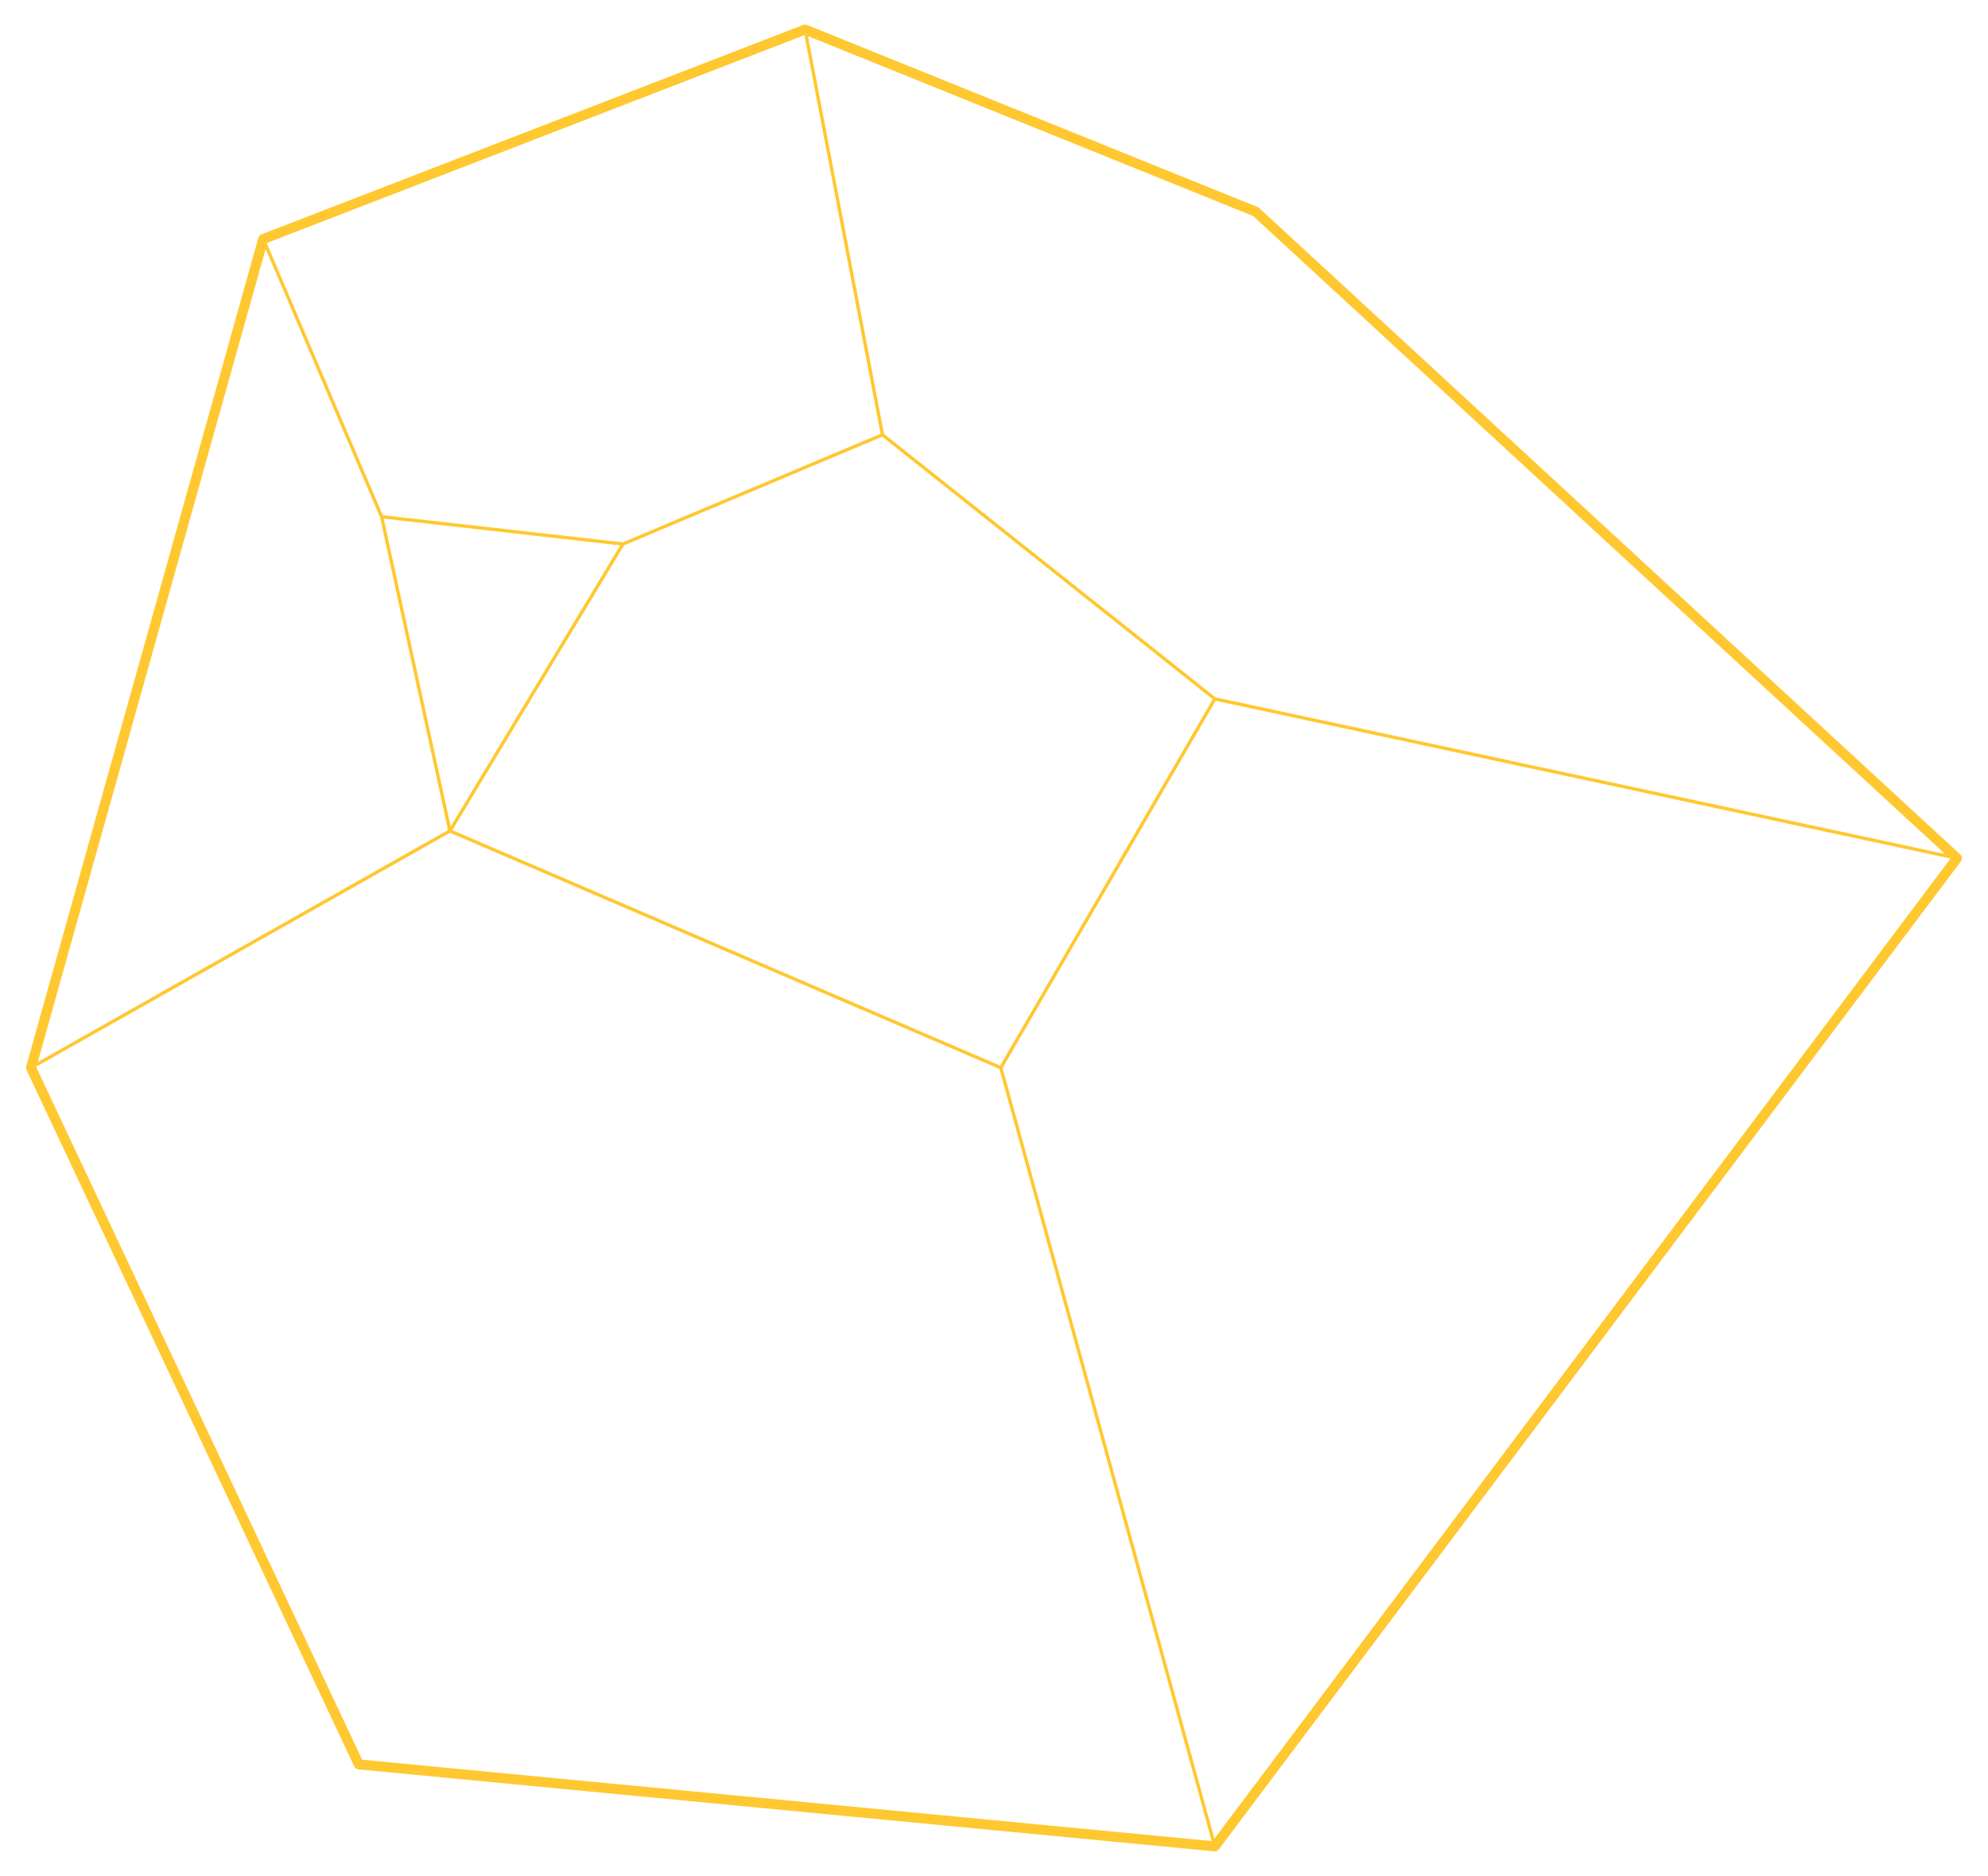
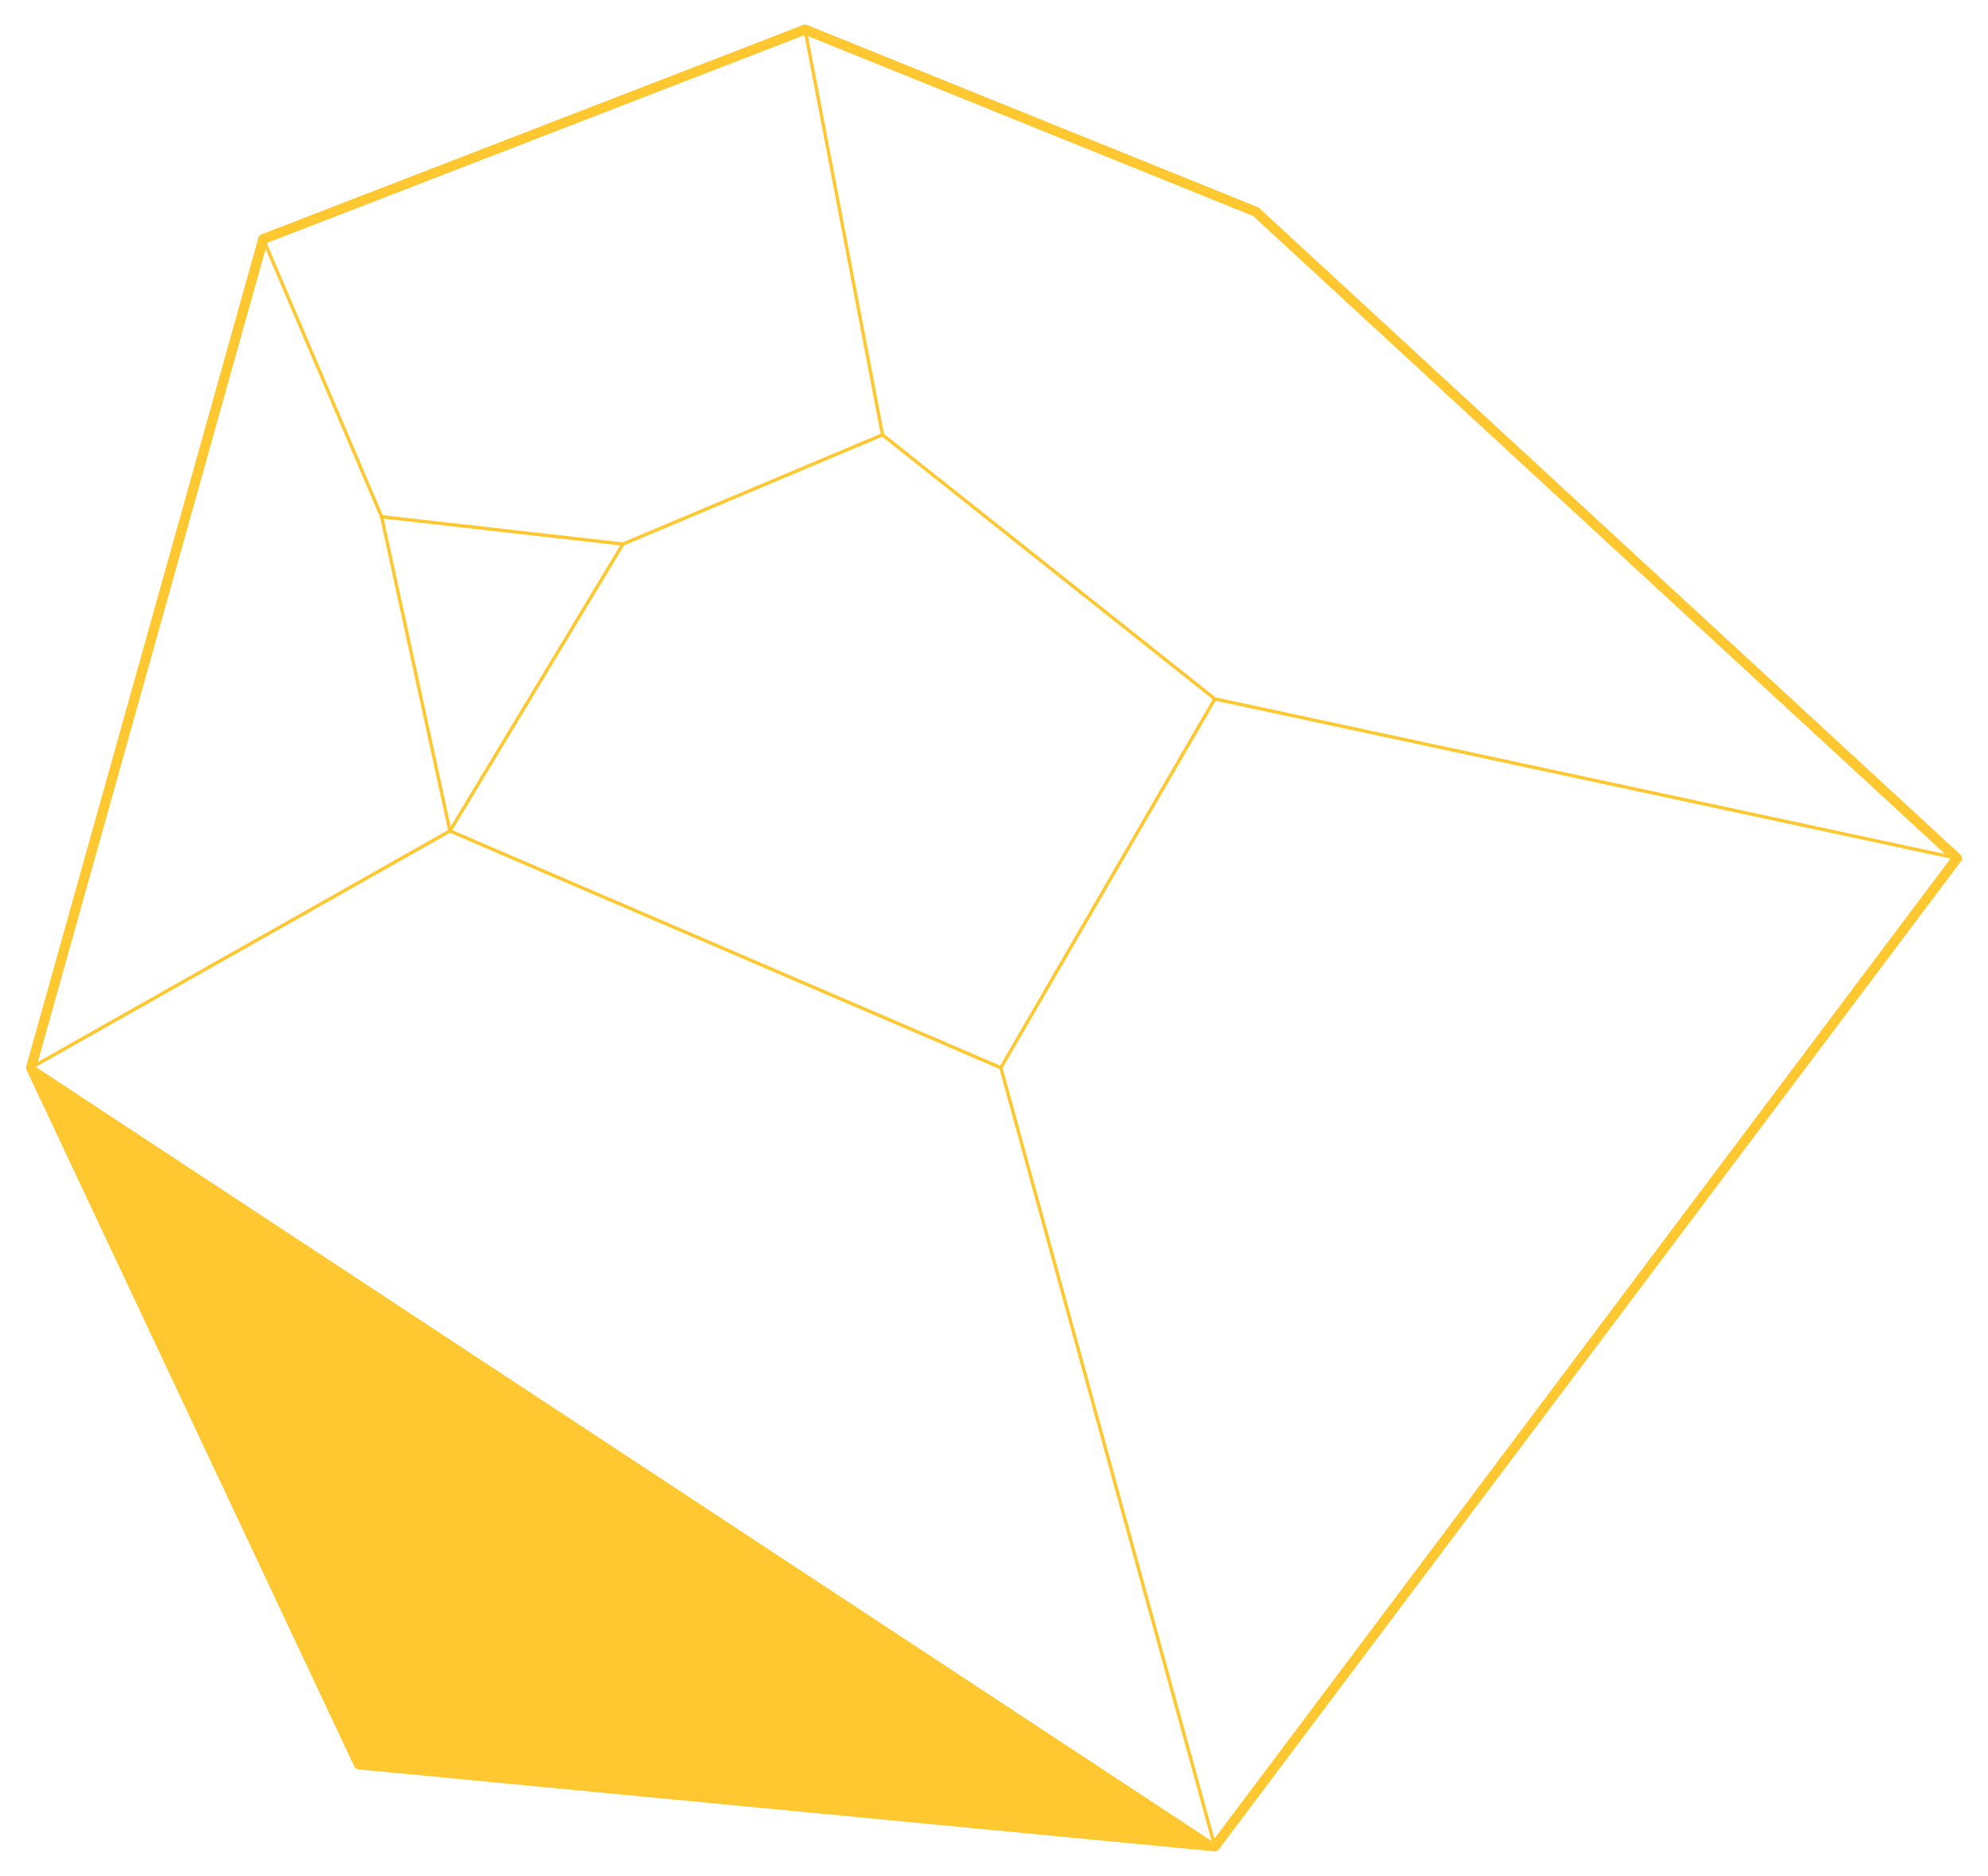
<svg xmlns="http://www.w3.org/2000/svg" version="1.1" id="レイヤー_1" x="0px" y="0px" width="598.364px" height="564.589px" viewBox="0 0 598.364 564.589" style="enable-background:new 0 0 598.364 564.589;" xml:space="preserve">
  <style type="text/css">
	.st0{fill:#FFC830;}
</style>
-   <path class="st0" d="M590.048,257.198L379.005,62.617c-0.133-0.123-0.287-0.22-0.454-0.288L242.876,7.5  c-0.353-0.143-0.748-0.146-1.103-0.008L78.684,70.544c-0.441,0.17-0.775,0.539-0.903,0.994L7.888,320.948  c-0.098,0.347-0.066,0.717,0.087,1.043l98.672,209.679c0.226,0.479,0.688,0.804,1.215,0.854l257.649,24.668  c0.048,0.005,0.095,0.007,0.143,0.007c0.469,0,0.914-0.22,1.199-0.6L590.23,259.202C590.693,258.586,590.614,257.72,590.048,257.198  z M585.424,257.015l-219.549-47.133l-99.802-79.309L243.201,10.867l133.972,54.141L585.424,257.015z M301.028,320.718  l-164.884-70.873l51.701-85.707l77.693-32.713l99.467,79.043L301.028,320.718z M115.5,156.093l71.172,8.057l-51.03,84.593  L115.5,156.093z M242.126,10.572l22.923,119.974l-77.621,32.683l-72.22-8.175L80.381,73.377l0.086-0.307L242.126,10.572z   M79.95,74.916l34.436,80.756l20.468,94.152L11.375,319.623L79.95,74.916z M10.928,321.219l0.065-0.231l124.458-70.353  l165.37,71.081L364.696,554.1l-255.698-24.482L10.928,321.219z M365.531,553.365l-63.755-231.943l64.128-110.51l220.965,47.437  l0.148,0.136L365.531,553.365z" />
+   <path class="st0" d="M590.048,257.198L379.005,62.617c-0.133-0.123-0.287-0.22-0.454-0.288L242.876,7.5  c-0.353-0.143-0.748-0.146-1.103-0.008L78.684,70.544c-0.441,0.17-0.775,0.539-0.903,0.994L7.888,320.948  c-0.098,0.347-0.066,0.717,0.087,1.043l98.672,209.679c0.226,0.479,0.688,0.804,1.215,0.854l257.649,24.668  c0.048,0.005,0.095,0.007,0.143,0.007c0.469,0,0.914-0.22,1.199-0.6L590.23,259.202C590.693,258.586,590.614,257.72,590.048,257.198  z M585.424,257.015l-219.549-47.133l-99.802-79.309L243.201,10.867l133.972,54.141L585.424,257.015z M301.028,320.718  l-164.884-70.873l51.701-85.707l77.693-32.713l99.467,79.043L301.028,320.718z M115.5,156.093l71.172,8.057l-51.03,84.593  L115.5,156.093z M242.126,10.572l22.923,119.974l-77.621,32.683l-72.22-8.175L80.381,73.377l0.086-0.307L242.126,10.572z   M79.95,74.916l34.436,80.756l20.468,94.152L11.375,319.623L79.95,74.916z M10.928,321.219l0.065-0.231l124.458-70.353  l165.37,71.081L364.696,554.1L10.928,321.219z M365.531,553.365l-63.755-231.943l64.128-110.51l220.965,47.437  l0.148,0.136L365.531,553.365z" />
</svg>